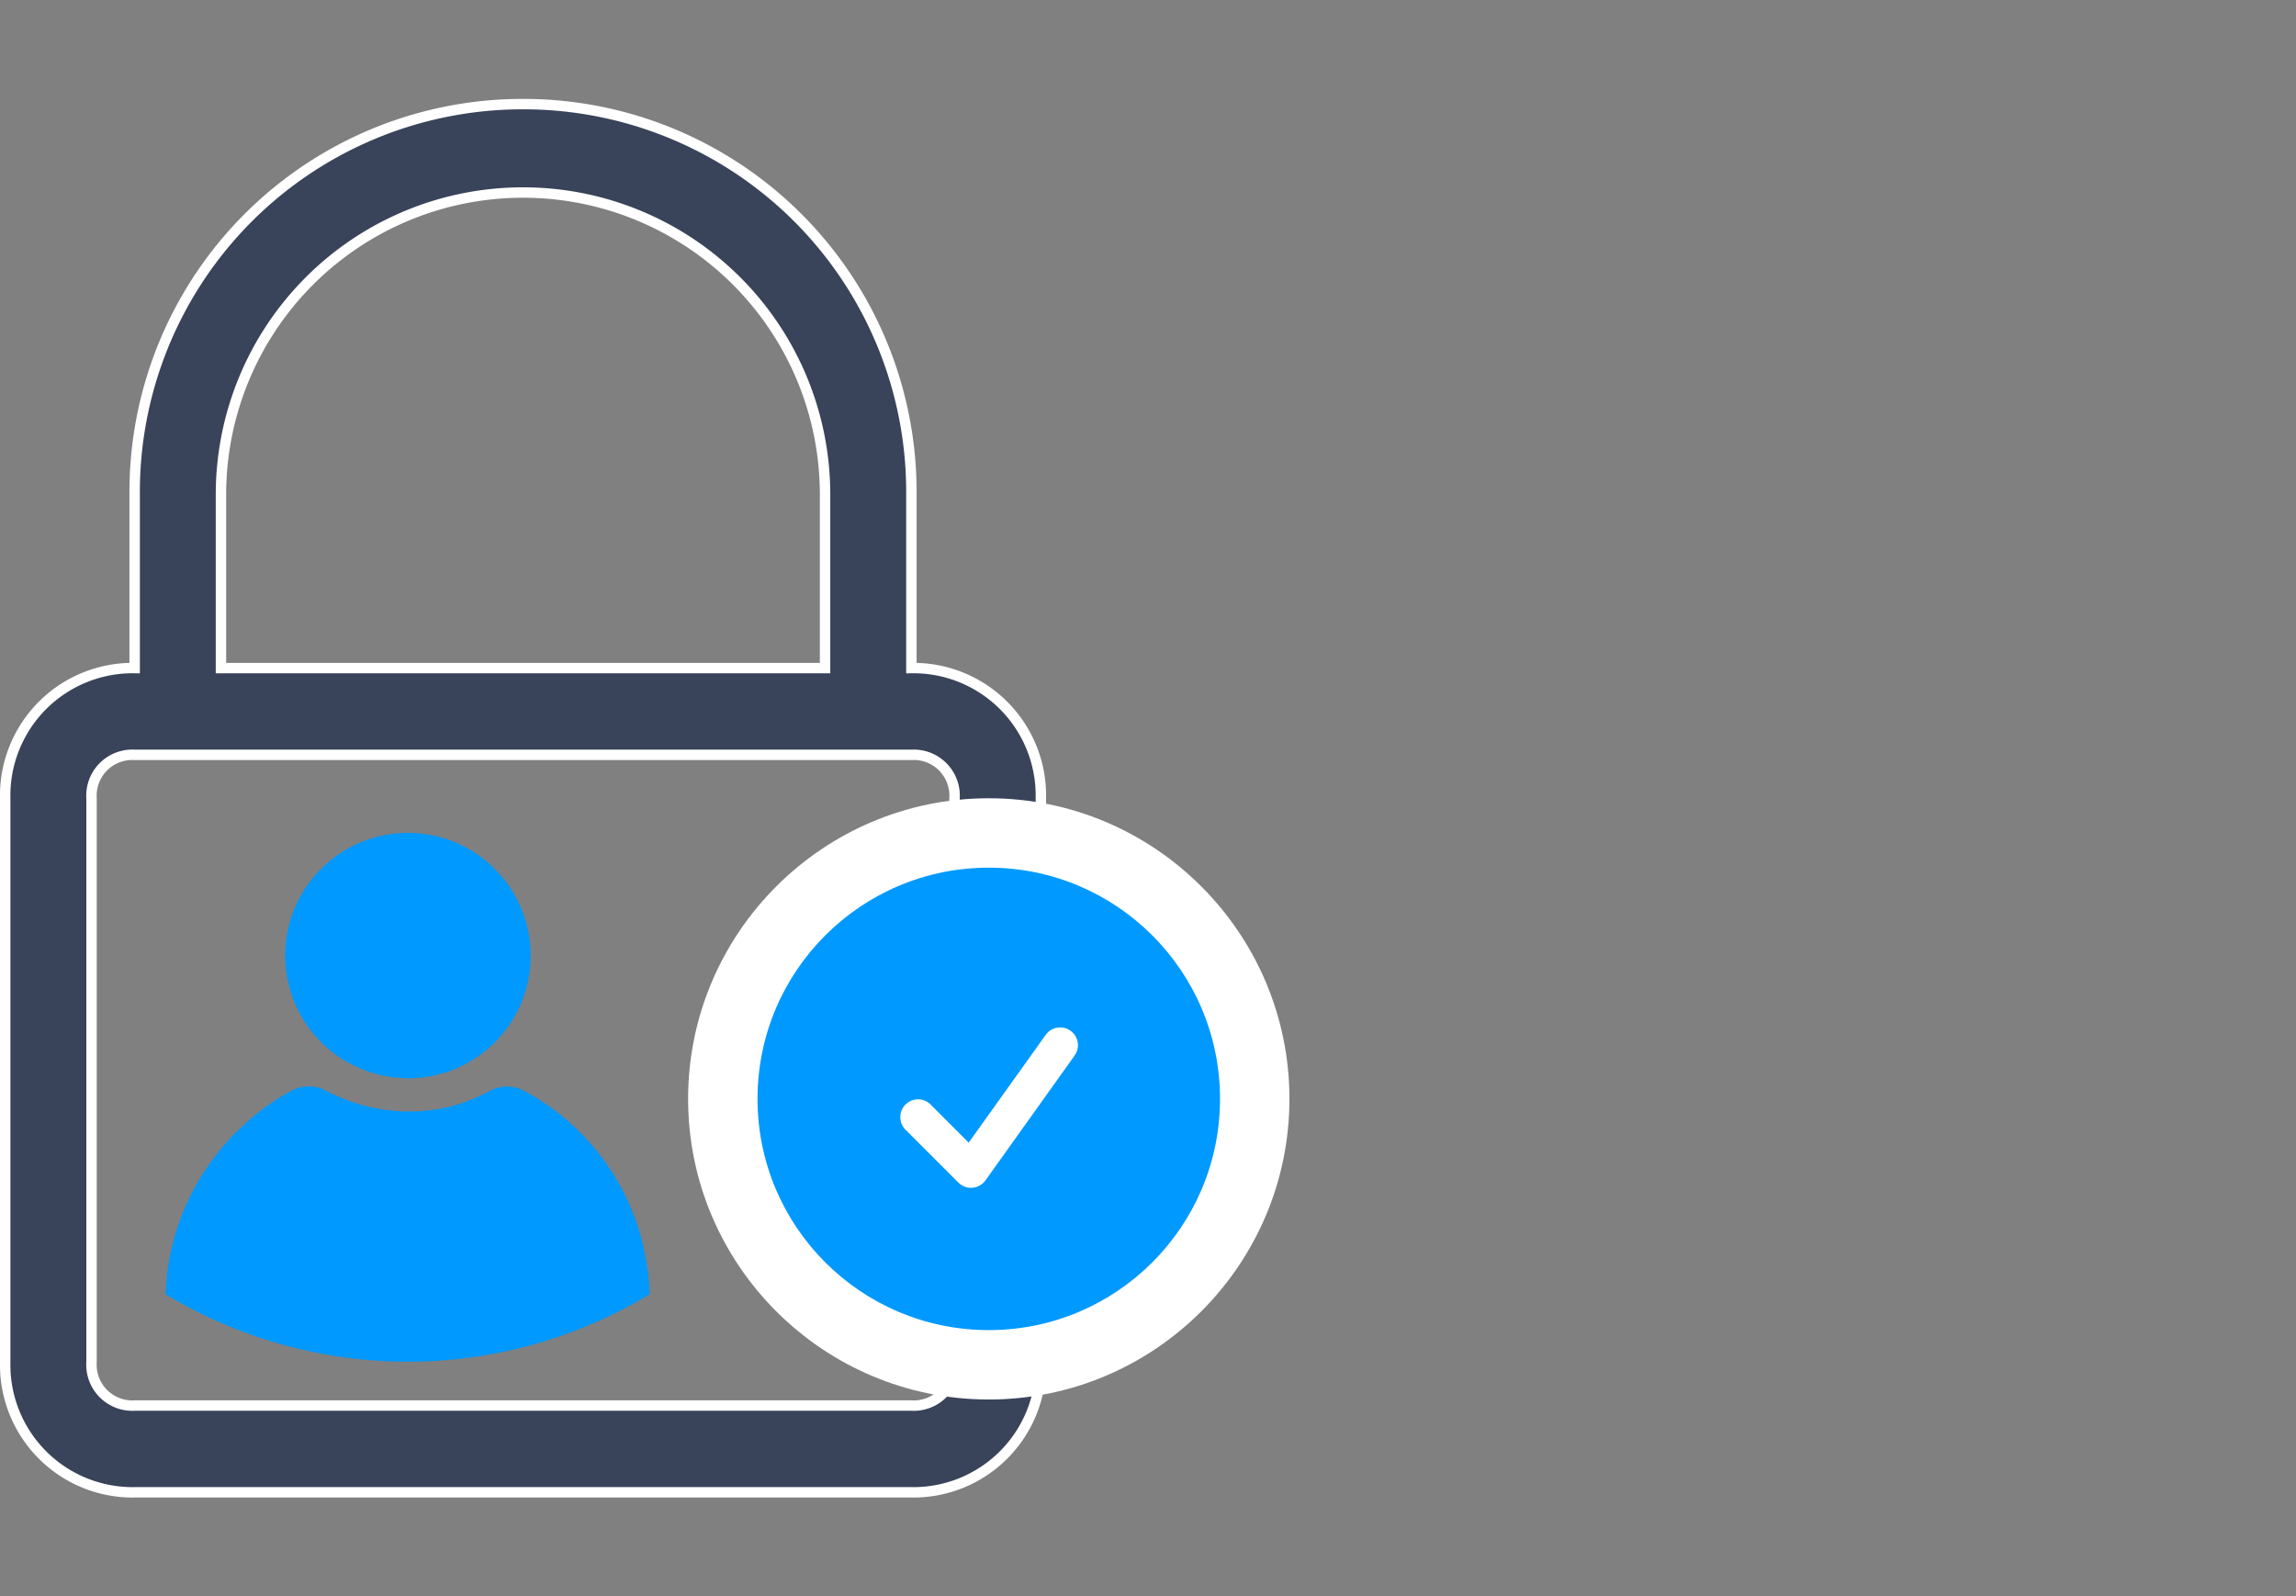
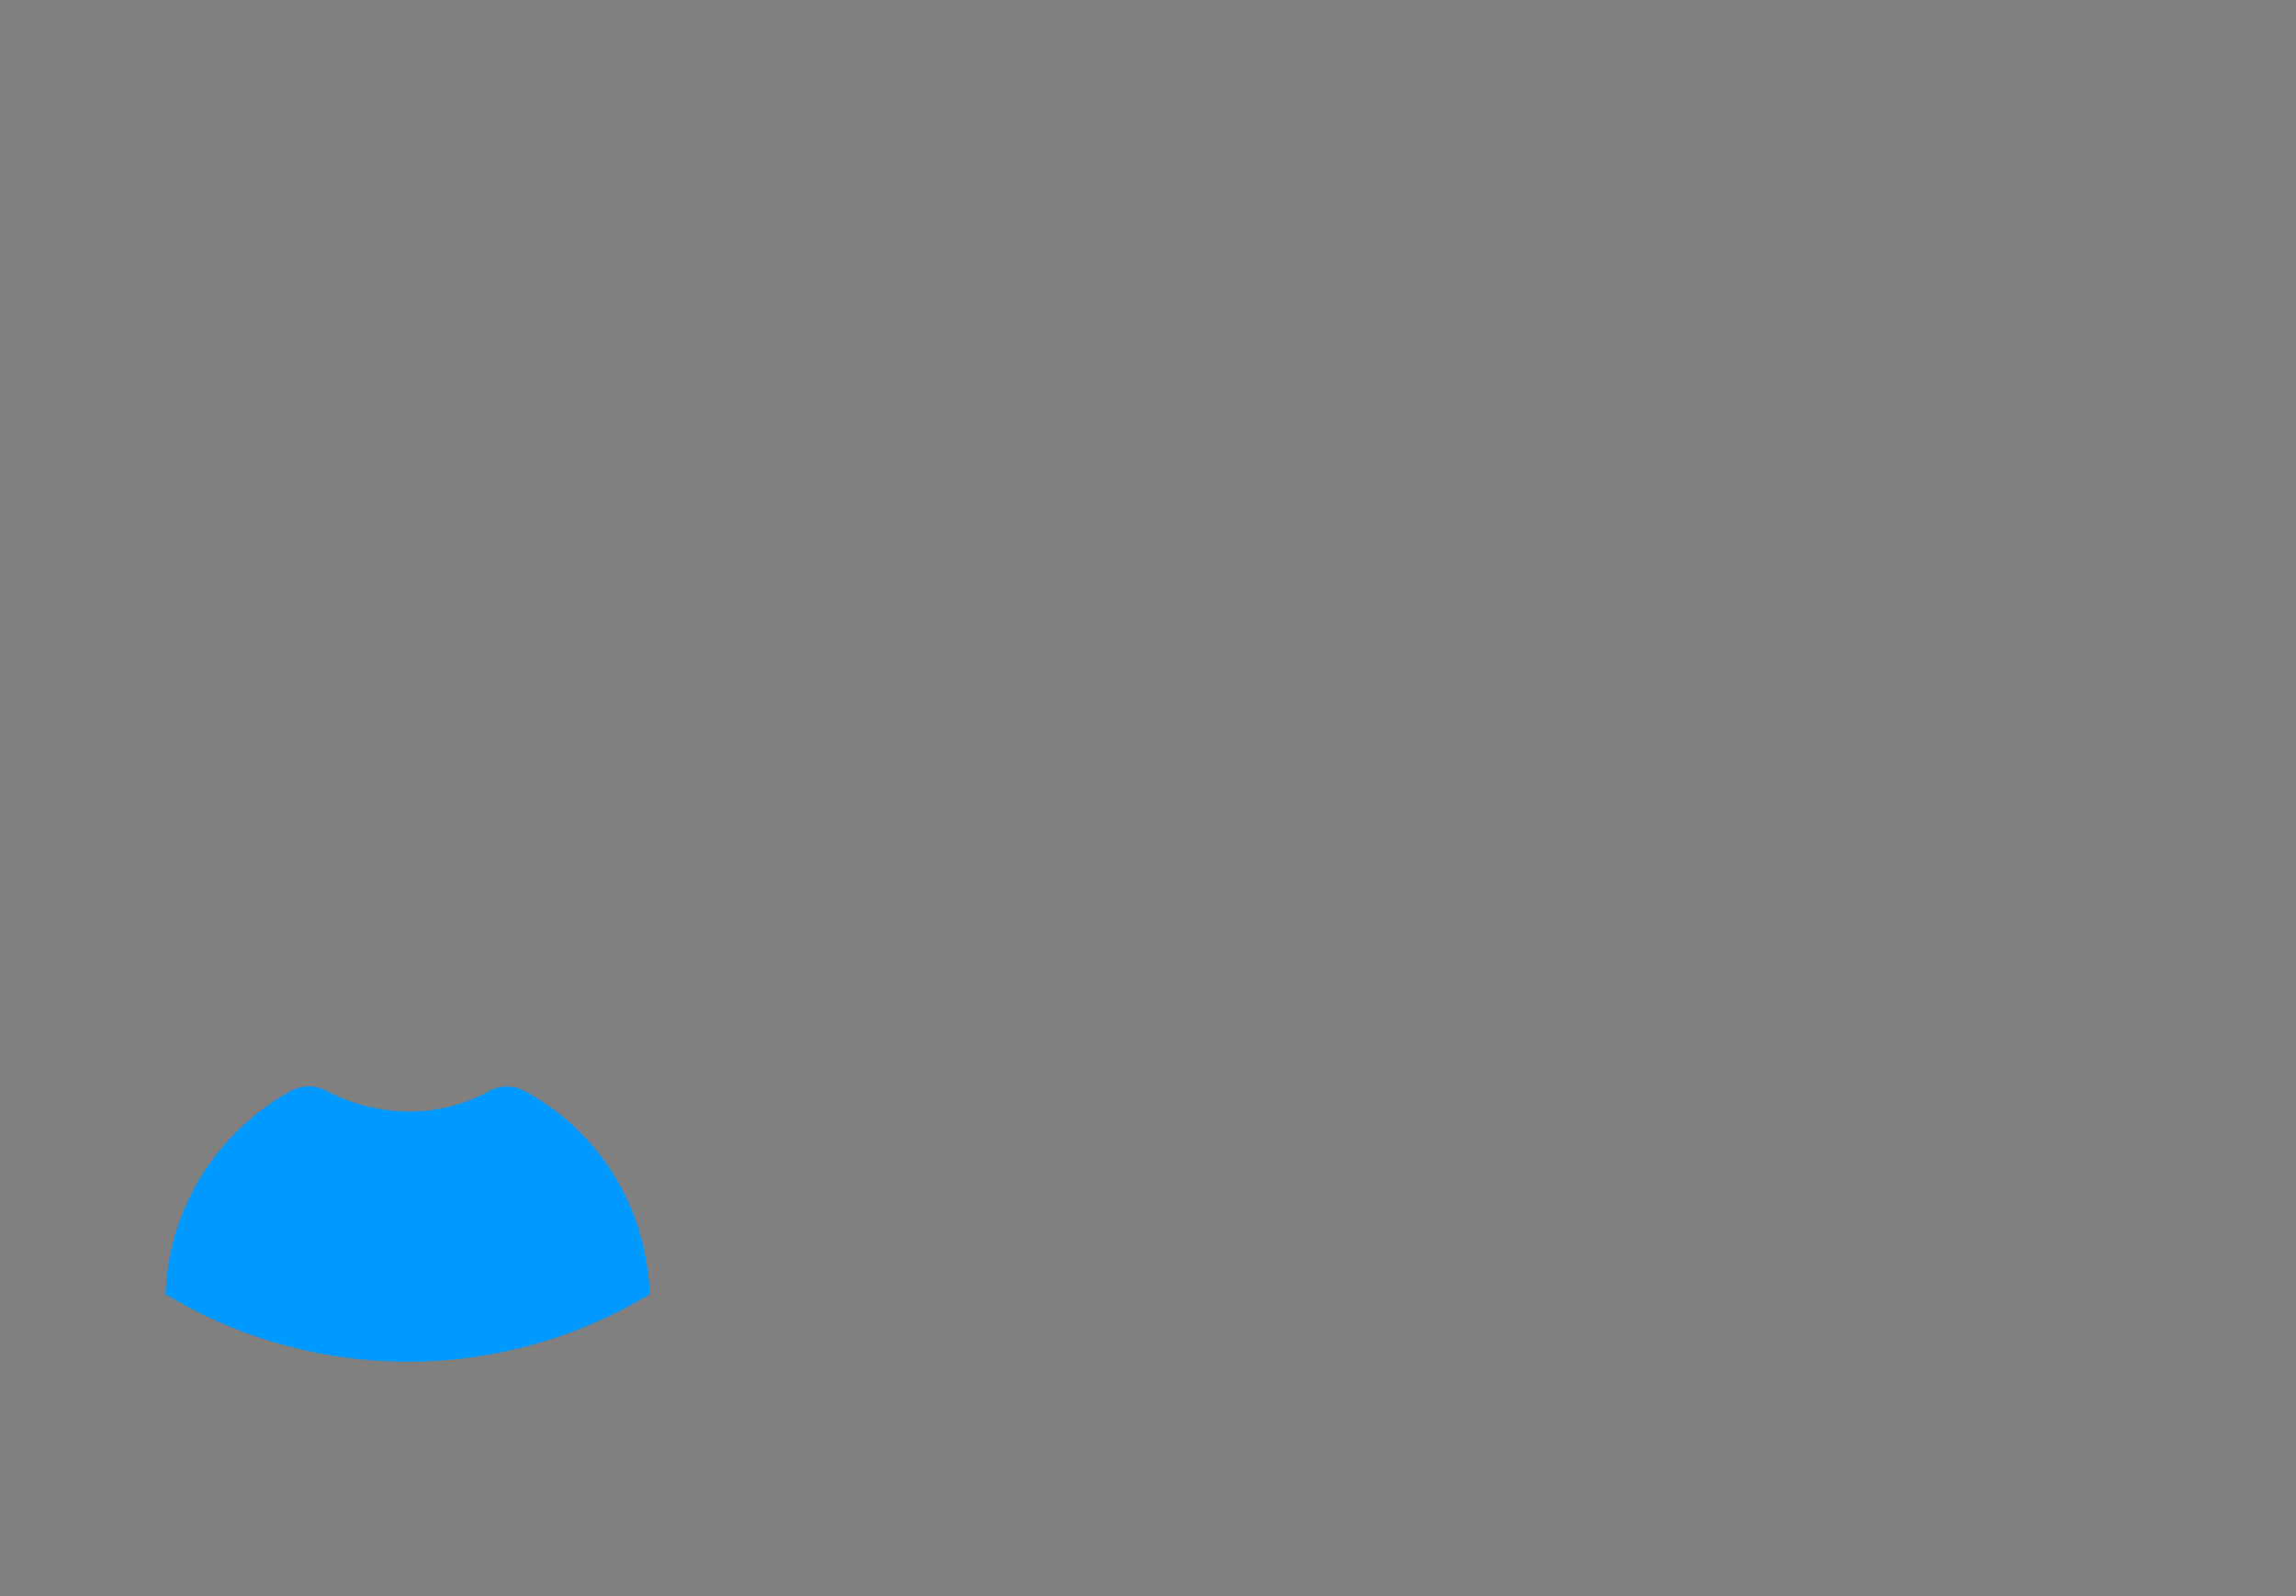
<svg xmlns="http://www.w3.org/2000/svg" width="66.15" height="46" viewBox="0 0 66.15 46">
  <rect x="0" y="0" width="66.15" height="46" fill="#808080" stroke="none" />
  <g id="Group_11055" data-name="Group 11055" transform="translate(5592.15 -19289)">
-     <rect id="Rectangle_6069" data-name="Rectangle 6069" width="66" height="46" transform="translate(-5592 19289)" fill="none" />
    <g id="Group_11054" data-name="Group 11054" transform="translate(-5597 19291)">
-       <path id="Path_7040" data-name="Path 7040" d="M19.919,1A11.173,11.173,0,0,0,8.73,12.25v5A3.673,3.673,0,0,0,5,21V37.25A3.673,3.673,0,0,0,8.73,41H31.108a3.673,3.673,0,0,0,3.73-3.75V21a3.673,3.673,0,0,0-3.73-3.75v-5A11.173,11.173,0,0,0,19.919,1ZM32.351,21V37.25a1.178,1.178,0,0,1-1.243,1.25H8.73a1.178,1.178,0,0,1-1.243-1.25V21A1.178,1.178,0,0,1,8.73,19.75H31.108A1.178,1.178,0,0,1,32.351,21ZM11.216,17.25v-5a8.7,8.7,0,1,1,17.405,0v5Z" fill="#394359" stroke="#fff" stroke-width="0.3" />
      <g id="Group_10529" data-name="Group 10529" transform="translate(9.621 22)">
-         <path id="Path_6723" data-name="Path 6723" d="M165.618,110.151A3.537,3.537,0,1,0,162.1,106.6a3.544,3.544,0,0,0,3.516,3.546" transform="translate(-158.656 -103.078)" fill="#09f" />
        <path id="Path_6724" data-name="Path 6724" d="M131.639,208.562a6.827,6.827,0,0,0-3.525-5.041,1.059,1.059,0,0,0-1.02,0,4.759,4.759,0,0,1-2.368.587,5.116,5.116,0,0,1-2.333-.6,1.072,1.072,0,0,0-1.019.012,6.651,6.651,0,0,0-1.43,1.048,6.91,6.91,0,0,0-2.152,4.432c-.012.126-.021.255-.023.385h.019a13.48,13.48,0,0,0,13.909,0h.019a5.3,5.3,0,0,0-.076-.815" transform="translate(-117.769 -196.081)" fill="#09f" />
      </g>
      <g id="Path_7041" data-name="Path 7041" transform="translate(24.425 20.751)" fill="#09f" fill-rule="evenodd">
-         <path d="M 8.913 16.575 C 4.687 16.575 1.25 13.138 1.25 8.913 C 1.25 4.687 4.687 1.25 8.913 1.25 C 13.138 1.25 16.575 4.687 16.575 8.913 C 16.575 13.138 13.138 16.575 8.913 16.575 Z" stroke="none" />
-         <path d="M 8.913 15.575 C 12.592 15.575 15.575 12.592 15.575 8.913 C 15.575 5.233 12.592 2.25 8.913 2.25 C 5.233 2.25 2.25 5.233 2.25 8.913 C 2.25 12.592 5.233 15.575 8.913 15.575 M 6.875 8.925 C 7.001 8.925 7.126 8.971 7.225 9.063 L 8.334 10.173 L 10.546 7.077 C 10.65 6.923 10.83 6.838 11.015 6.855 C 11.2 6.871 11.362 6.987 11.438 7.157 C 11.513 7.327 11.491 7.524 11.379 7.673 L 8.817 11.261 C 8.729 11.383 8.592 11.461 8.442 11.473 C 8.292 11.485 8.144 11.431 8.038 11.325 L 6.5 9.787 C 6.312 9.585 6.318 9.271 6.513 9.075 C 6.613 8.976 6.744 8.925 6.875 8.925 M 8.913 17.575 C 4.136 17.575 0.25 13.689 0.25 8.913 C 0.25 4.136 4.136 0.25 8.913 0.25 C 13.689 0.25 17.575 4.136 17.575 8.913 C 17.575 13.689 13.689 17.575 8.913 17.575 Z" stroke="none" fill="#fff" />
-       </g>
+         </g>
    </g>
  </g>
</svg>